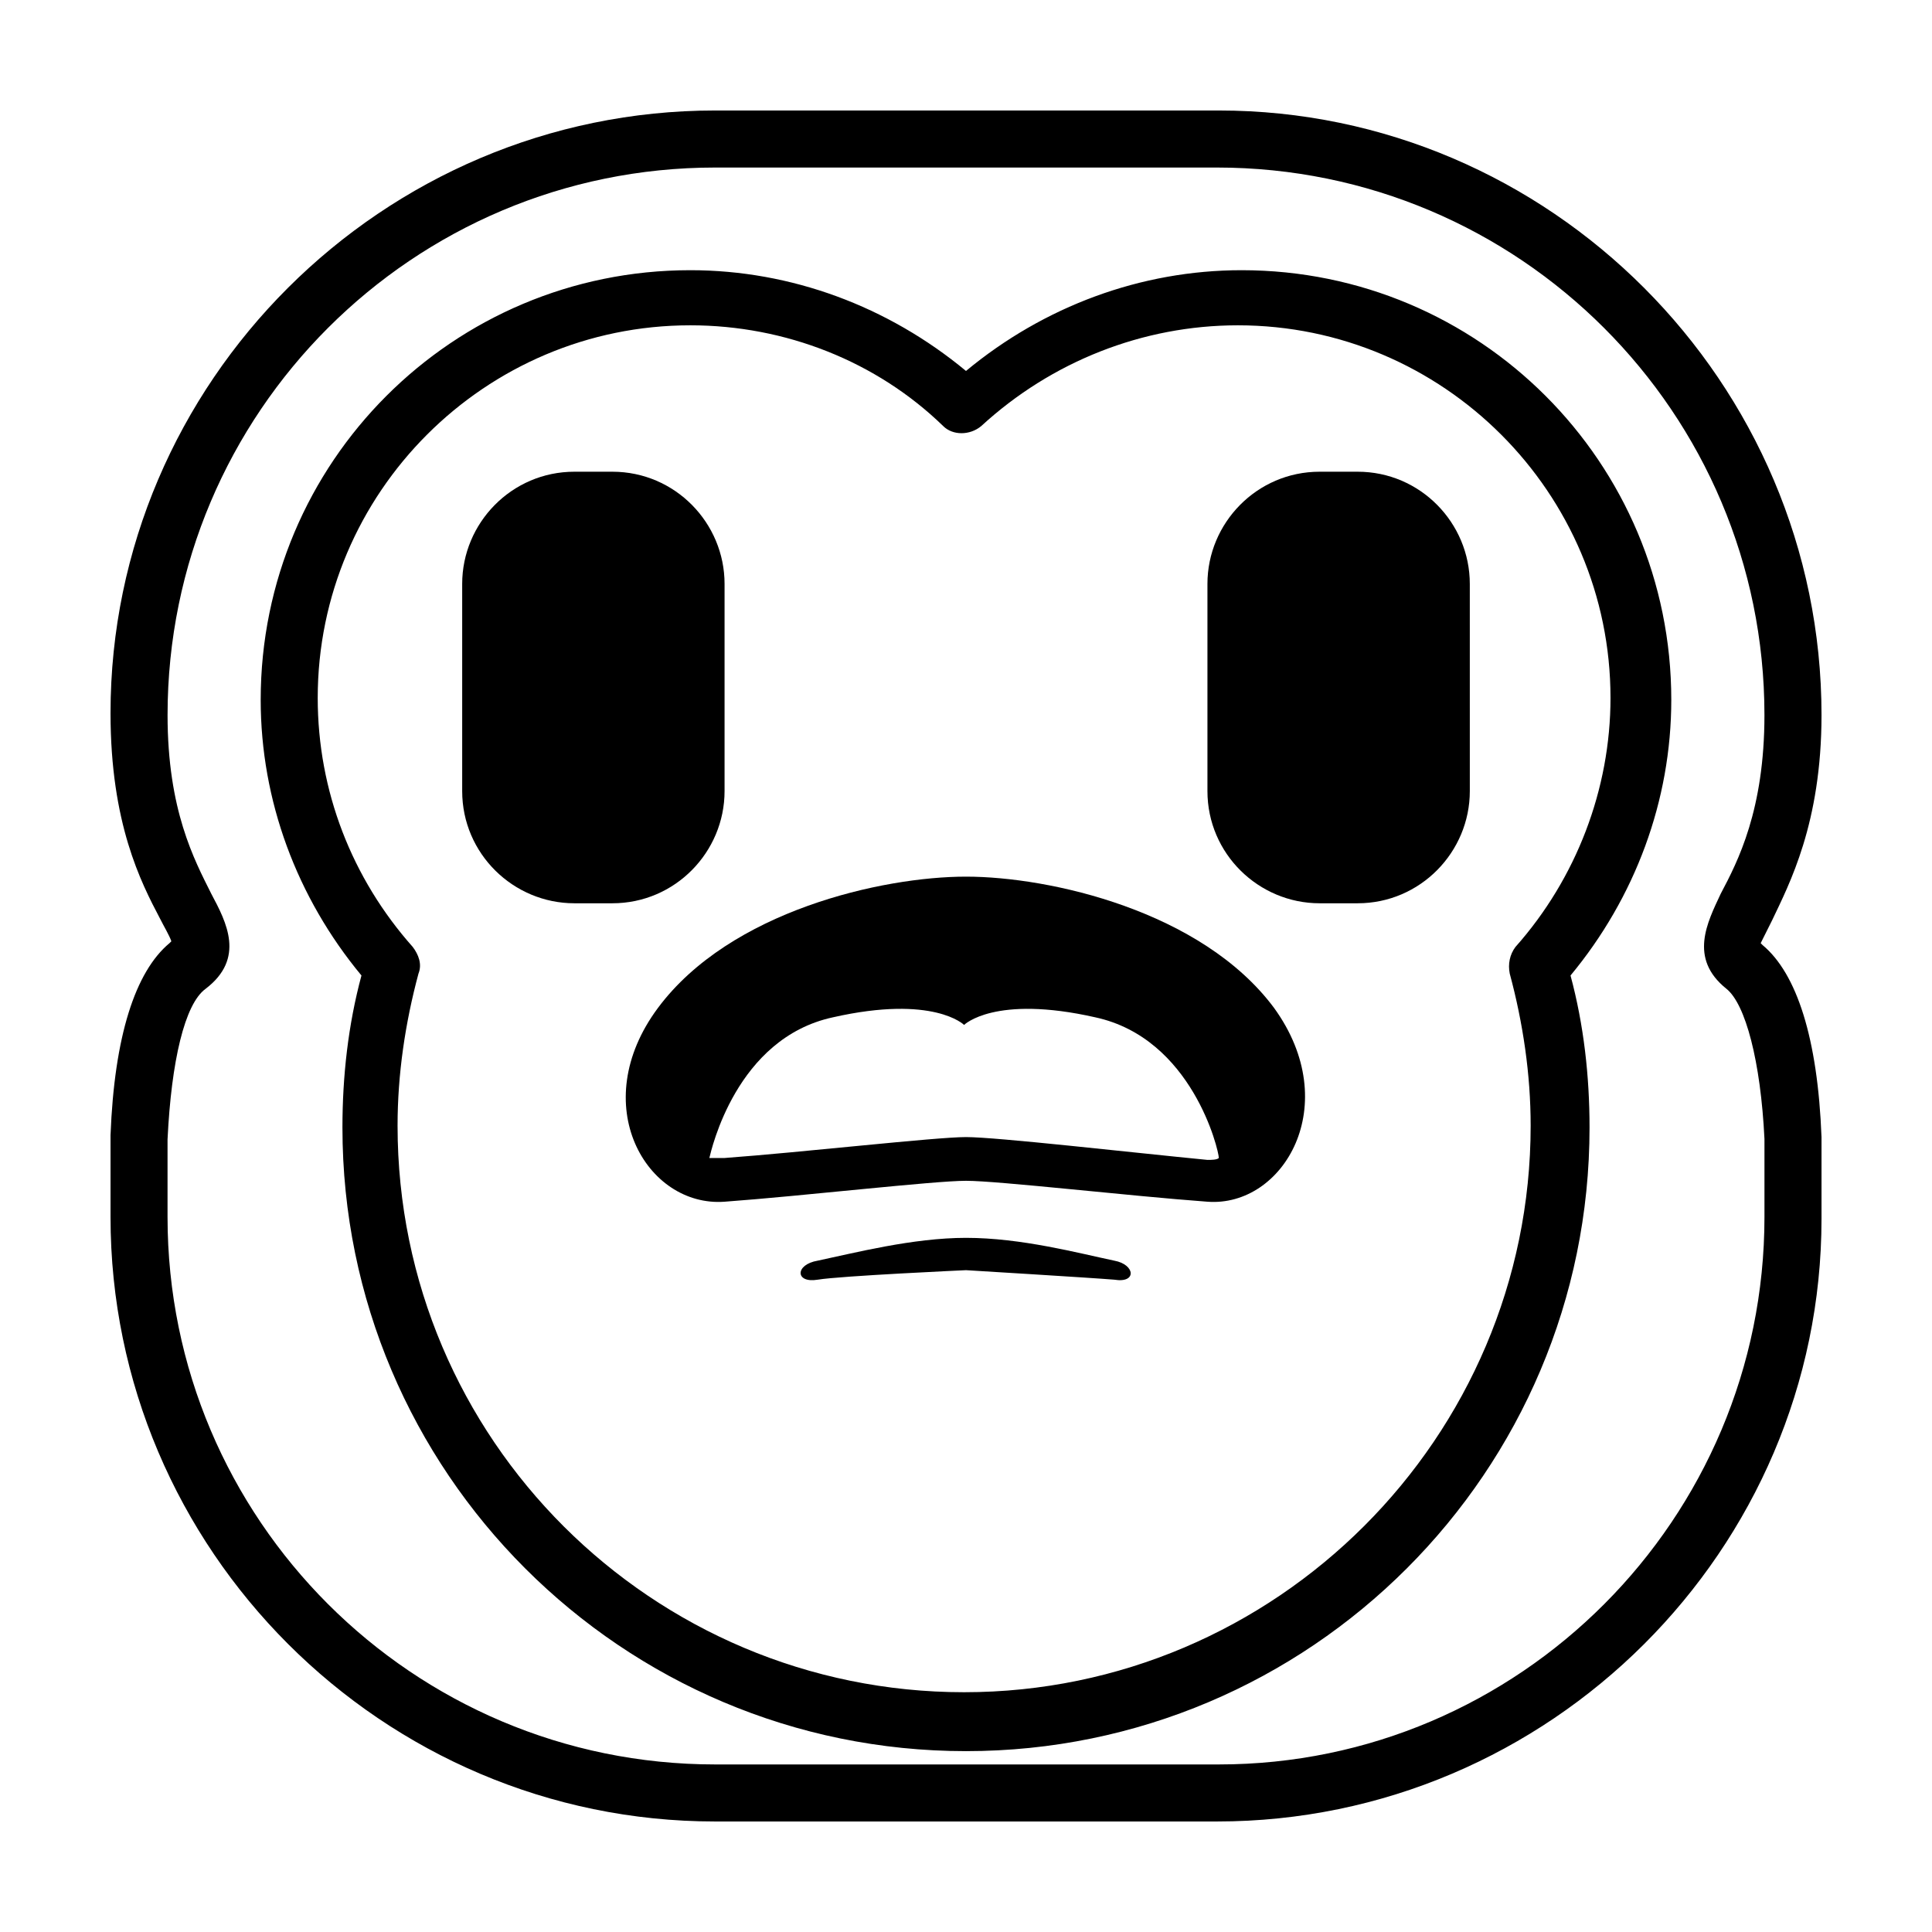
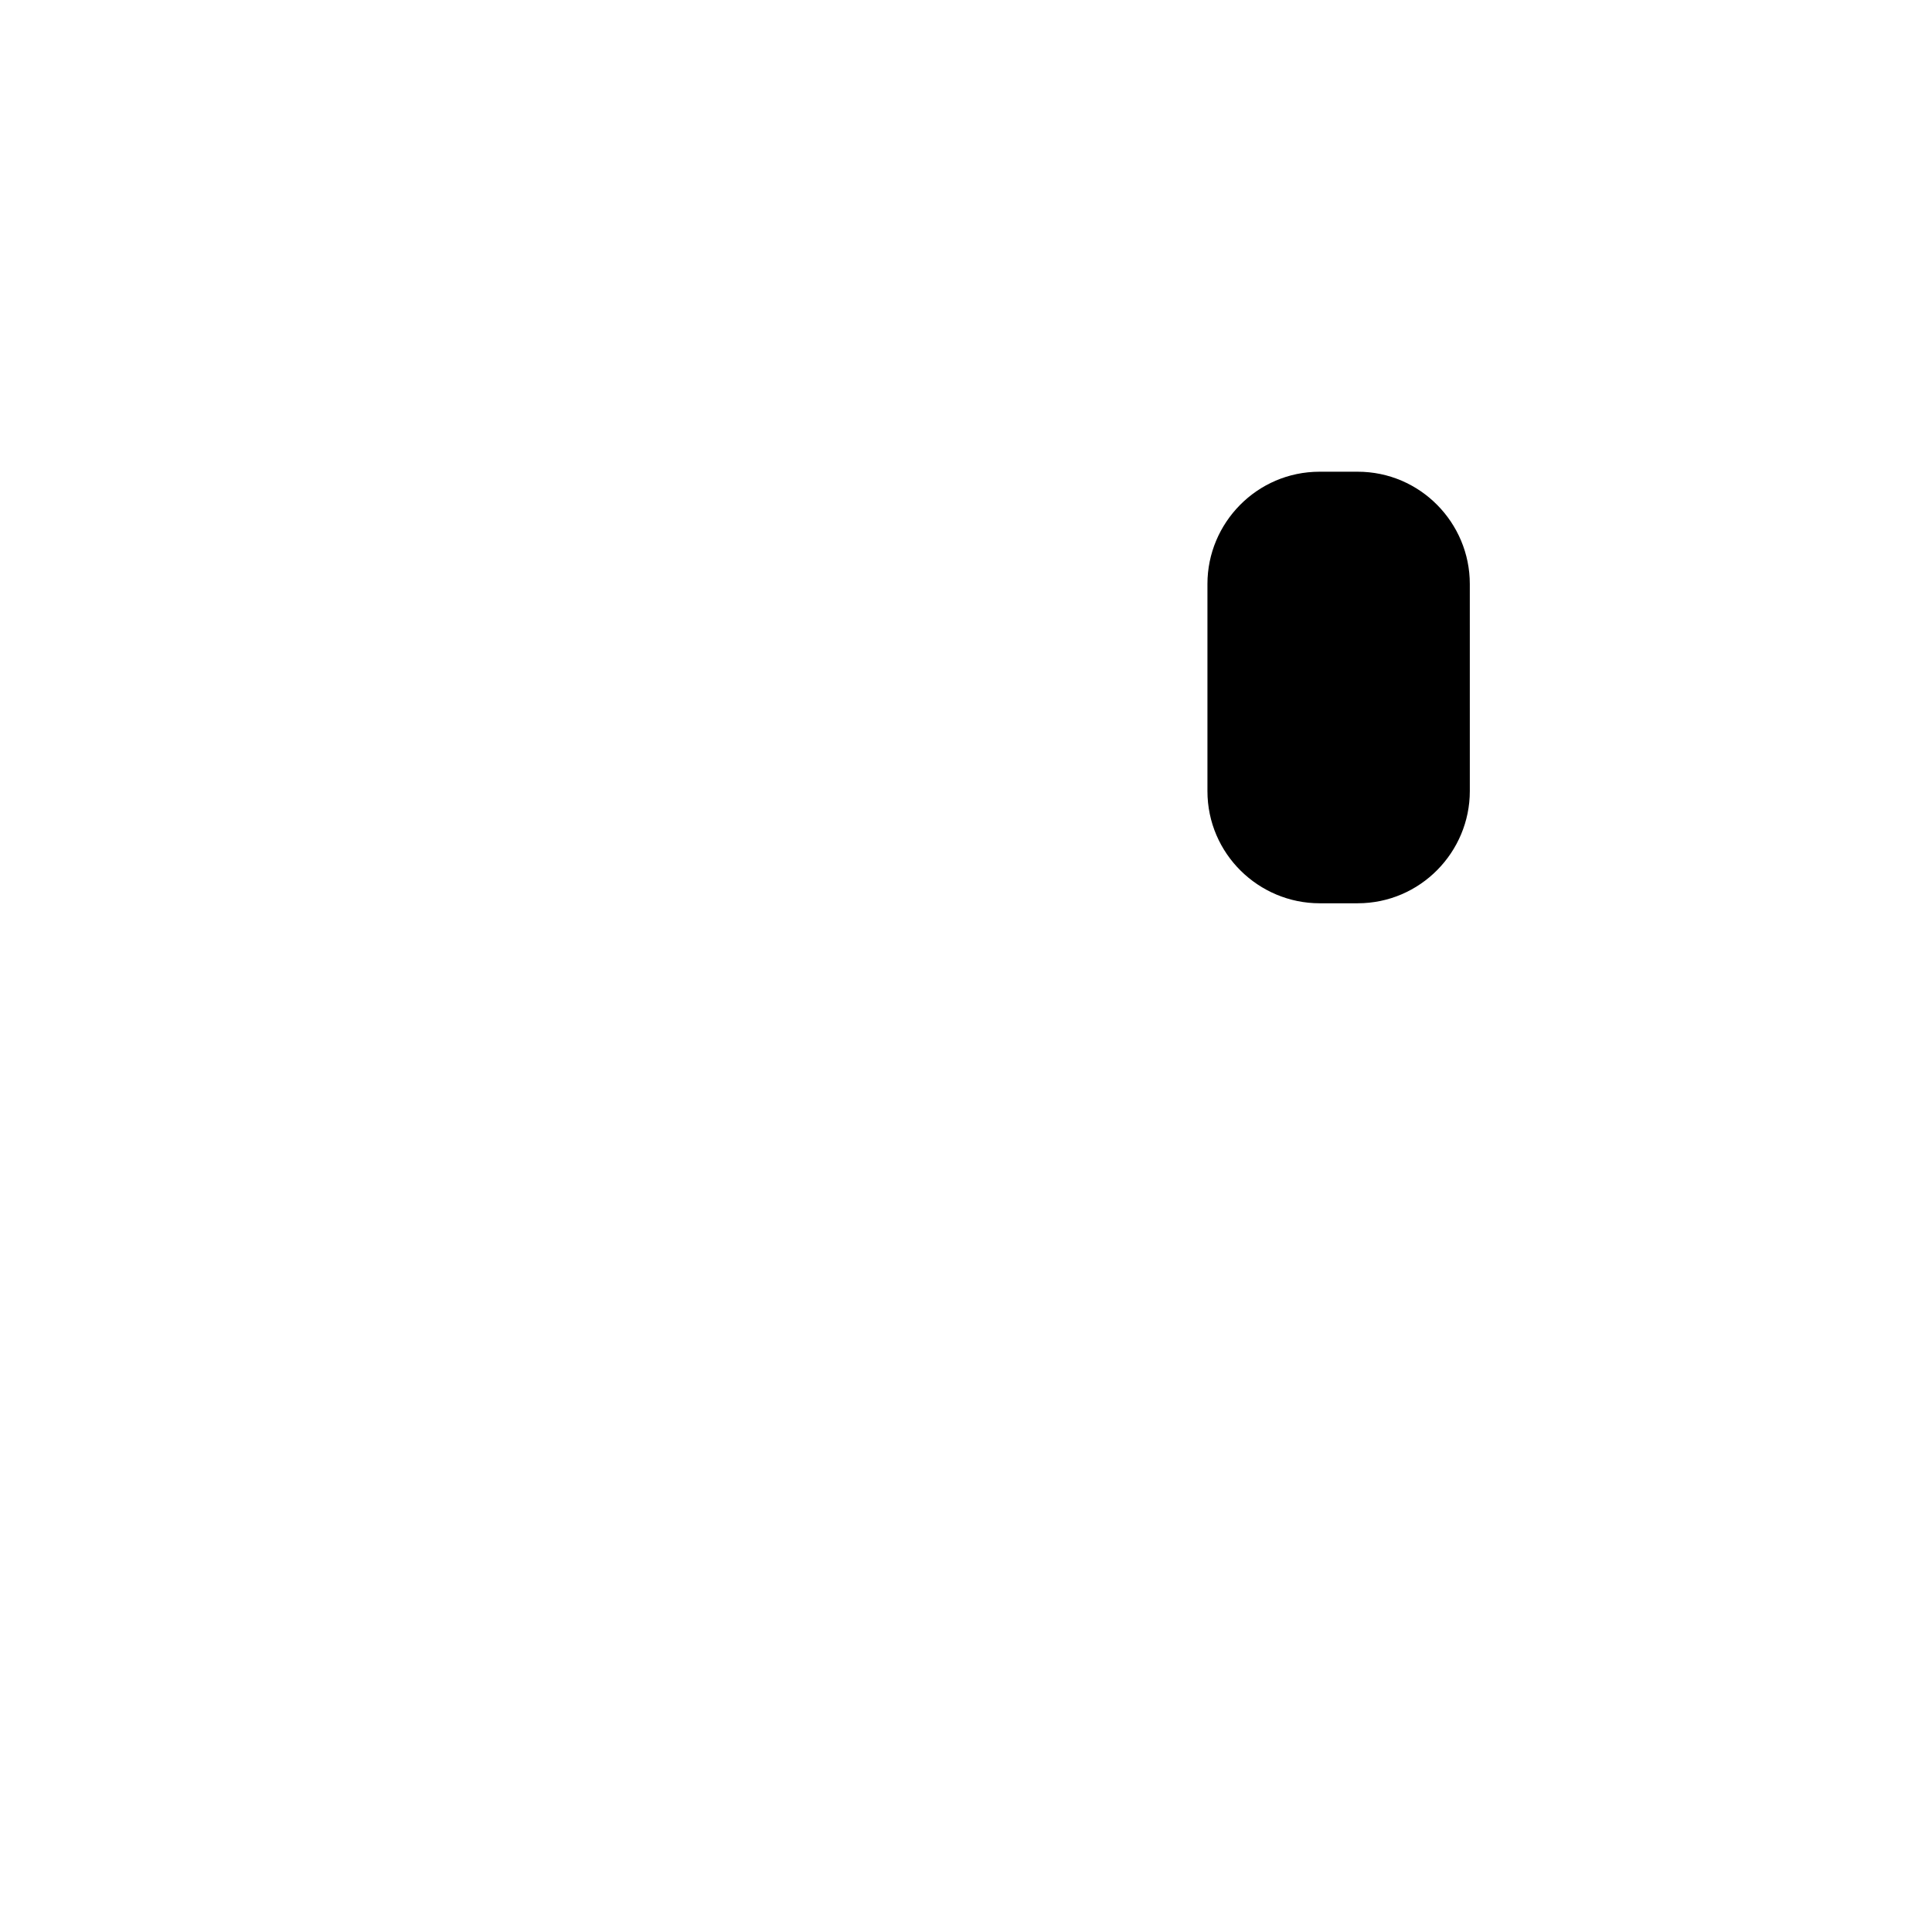
<svg xmlns="http://www.w3.org/2000/svg" fill="#000000" width="800px" height="800px" version="1.1" viewBox="144 144 512 512">
  <g>
-     <path d="m466.5 626.71h-133c-88.168 0-160.21-72.043-160.21-160.21v-21.16-0.504c1.008-26.199 6.551-43.328 15.617-50.883l0.504-0.504c-0.504-1.512-2.016-4.031-3.023-6.047-5.039-9.574-13.098-25.191-13.098-54.41 0-87.664 72.043-159.71 160.21-159.71h133.51c87.664 0 159.71 72.043 159.71 160.21 0 28.719-8.566 44.84-13.098 54.41-1.008 2.016-2.519 5.039-3.023 6.047l0.504 0.504c9.07 7.559 14.609 24.688 15.617 50.883v0.504 21.16c0 87.664-72.043 159.71-160.21 159.71zm-278.1-180.87v20.656c0 80.105 64.992 145.1 145.1 145.1h133.51c79.602 0 144.59-64.992 144.59-145.1v-20.656c-1.008-20.656-5.039-35.77-10.078-39.801-10.078-8.062-5.039-17.633-1.512-25.191 4.535-8.566 11.586-22.168 11.586-47.359 0.004-80.102-64.988-145.09-145.09-145.09h-133c-80.105 0-145.1 64.992-145.1 145.1 0 25.191 7.055 38.289 11.586 47.359 4.031 7.559 9.07 17.129-1.512 25.191-5.539 4.027-9.066 19.141-10.074 39.797zm211.6 162.23c-91.191 0-165.25-74.059-165.25-165.25 0-13.602 1.512-27.207 5.039-40.305-17.129-20.656-26.703-46.352-26.703-73.051 0-62.977 50.883-113.86 113.86-113.86 26.703 0 52.395 9.574 73.051 26.703 20.656-17.129 46.352-26.703 73.051-26.703 62.977 0 113.86 50.883 113.86 113.86 0 26.703-9.574 52.395-26.703 73.051 3.527 13.098 5.039 26.703 5.039 40.305 0.004 91.191-74.055 165.25-165.24 165.25zm-73.055-377.86c-54.41 0-98.746 44.336-98.746 98.746 0 24.688 9.07 47.863 25.191 66 1.512 2.016 2.519 4.535 1.512 7.055-3.527 13.098-5.543 26.703-5.543 40.305 0 83.129 67.512 150.14 150.14 150.14s150.14-67.512 150.14-150.14c0-13.602-2.016-27.207-5.543-40.305-0.504-2.519 0-5.039 1.512-7.055 16.121-18.137 25.191-41.816 25.191-66 0-54.41-44.336-98.746-98.746-98.746-25.191 0-49.375 9.574-68.016 26.703-3.023 2.519-7.559 2.519-10.078 0-17.633-17.133-41.816-26.703-67.008-26.703z" />
-     <path d="m306.29 269.01h-10.078c-16.625 0-29.727 13.602-29.727 29.727v54.914c0 16.625 13.602 29.727 29.727 29.727h10.078c16.625 0 29.727-13.602 29.727-29.727v-54.914c0-16.125-13.102-29.727-29.727-29.727z" />
    <path d="m503.79 269.01h-10.078c-16.625 0-29.727 13.602-29.727 29.727v54.914c0 16.625 13.602 29.727 29.727 29.727h10.078c16.625 0 29.727-13.602 29.727-29.727l-0.004-54.914c0-16.125-13.098-29.727-29.723-29.727z" />
-     <path d="m481.62 411.08c-19.145-25.695-59.449-34.762-81.617-34.762s-62.473 9.07-81.617 34.762c-19.145 25.695-3.023 52.898 17.633 51.387s55.418-5.543 63.984-5.543 43.328 4.031 63.984 5.543c20.148 1.512 36.273-25.691 17.633-51.387zm-17.637 40.305c-20.656-2.016-55.922-6.047-63.98-6.047-8.062 0-43.328 4.031-63.984 5.543h-4.031c0.504-2.016 7.055-31.738 32.746-37.281 26.703-6.047 34.762 2.016 34.762 2.016s8.062-8.062 34.762-2.016c25.695 5.543 32.746 35.266 32.746 37.281-0.5 0.504-2.012 0.504-3.019 0.504z" />
-     <path d="m439.3 478.09c-9.574-2.016-24.688-6.047-39.297-6.047-14.105 0-29.727 4.031-39.297 6.047-6.047 1.008-6.047 6.047 0 5.039 6.043-1.008 39.297-2.519 39.297-2.519s33.25 2.016 39.297 2.519c6.043 1.004 5.539-4.031 0-5.039z" />
  </g>
</svg>